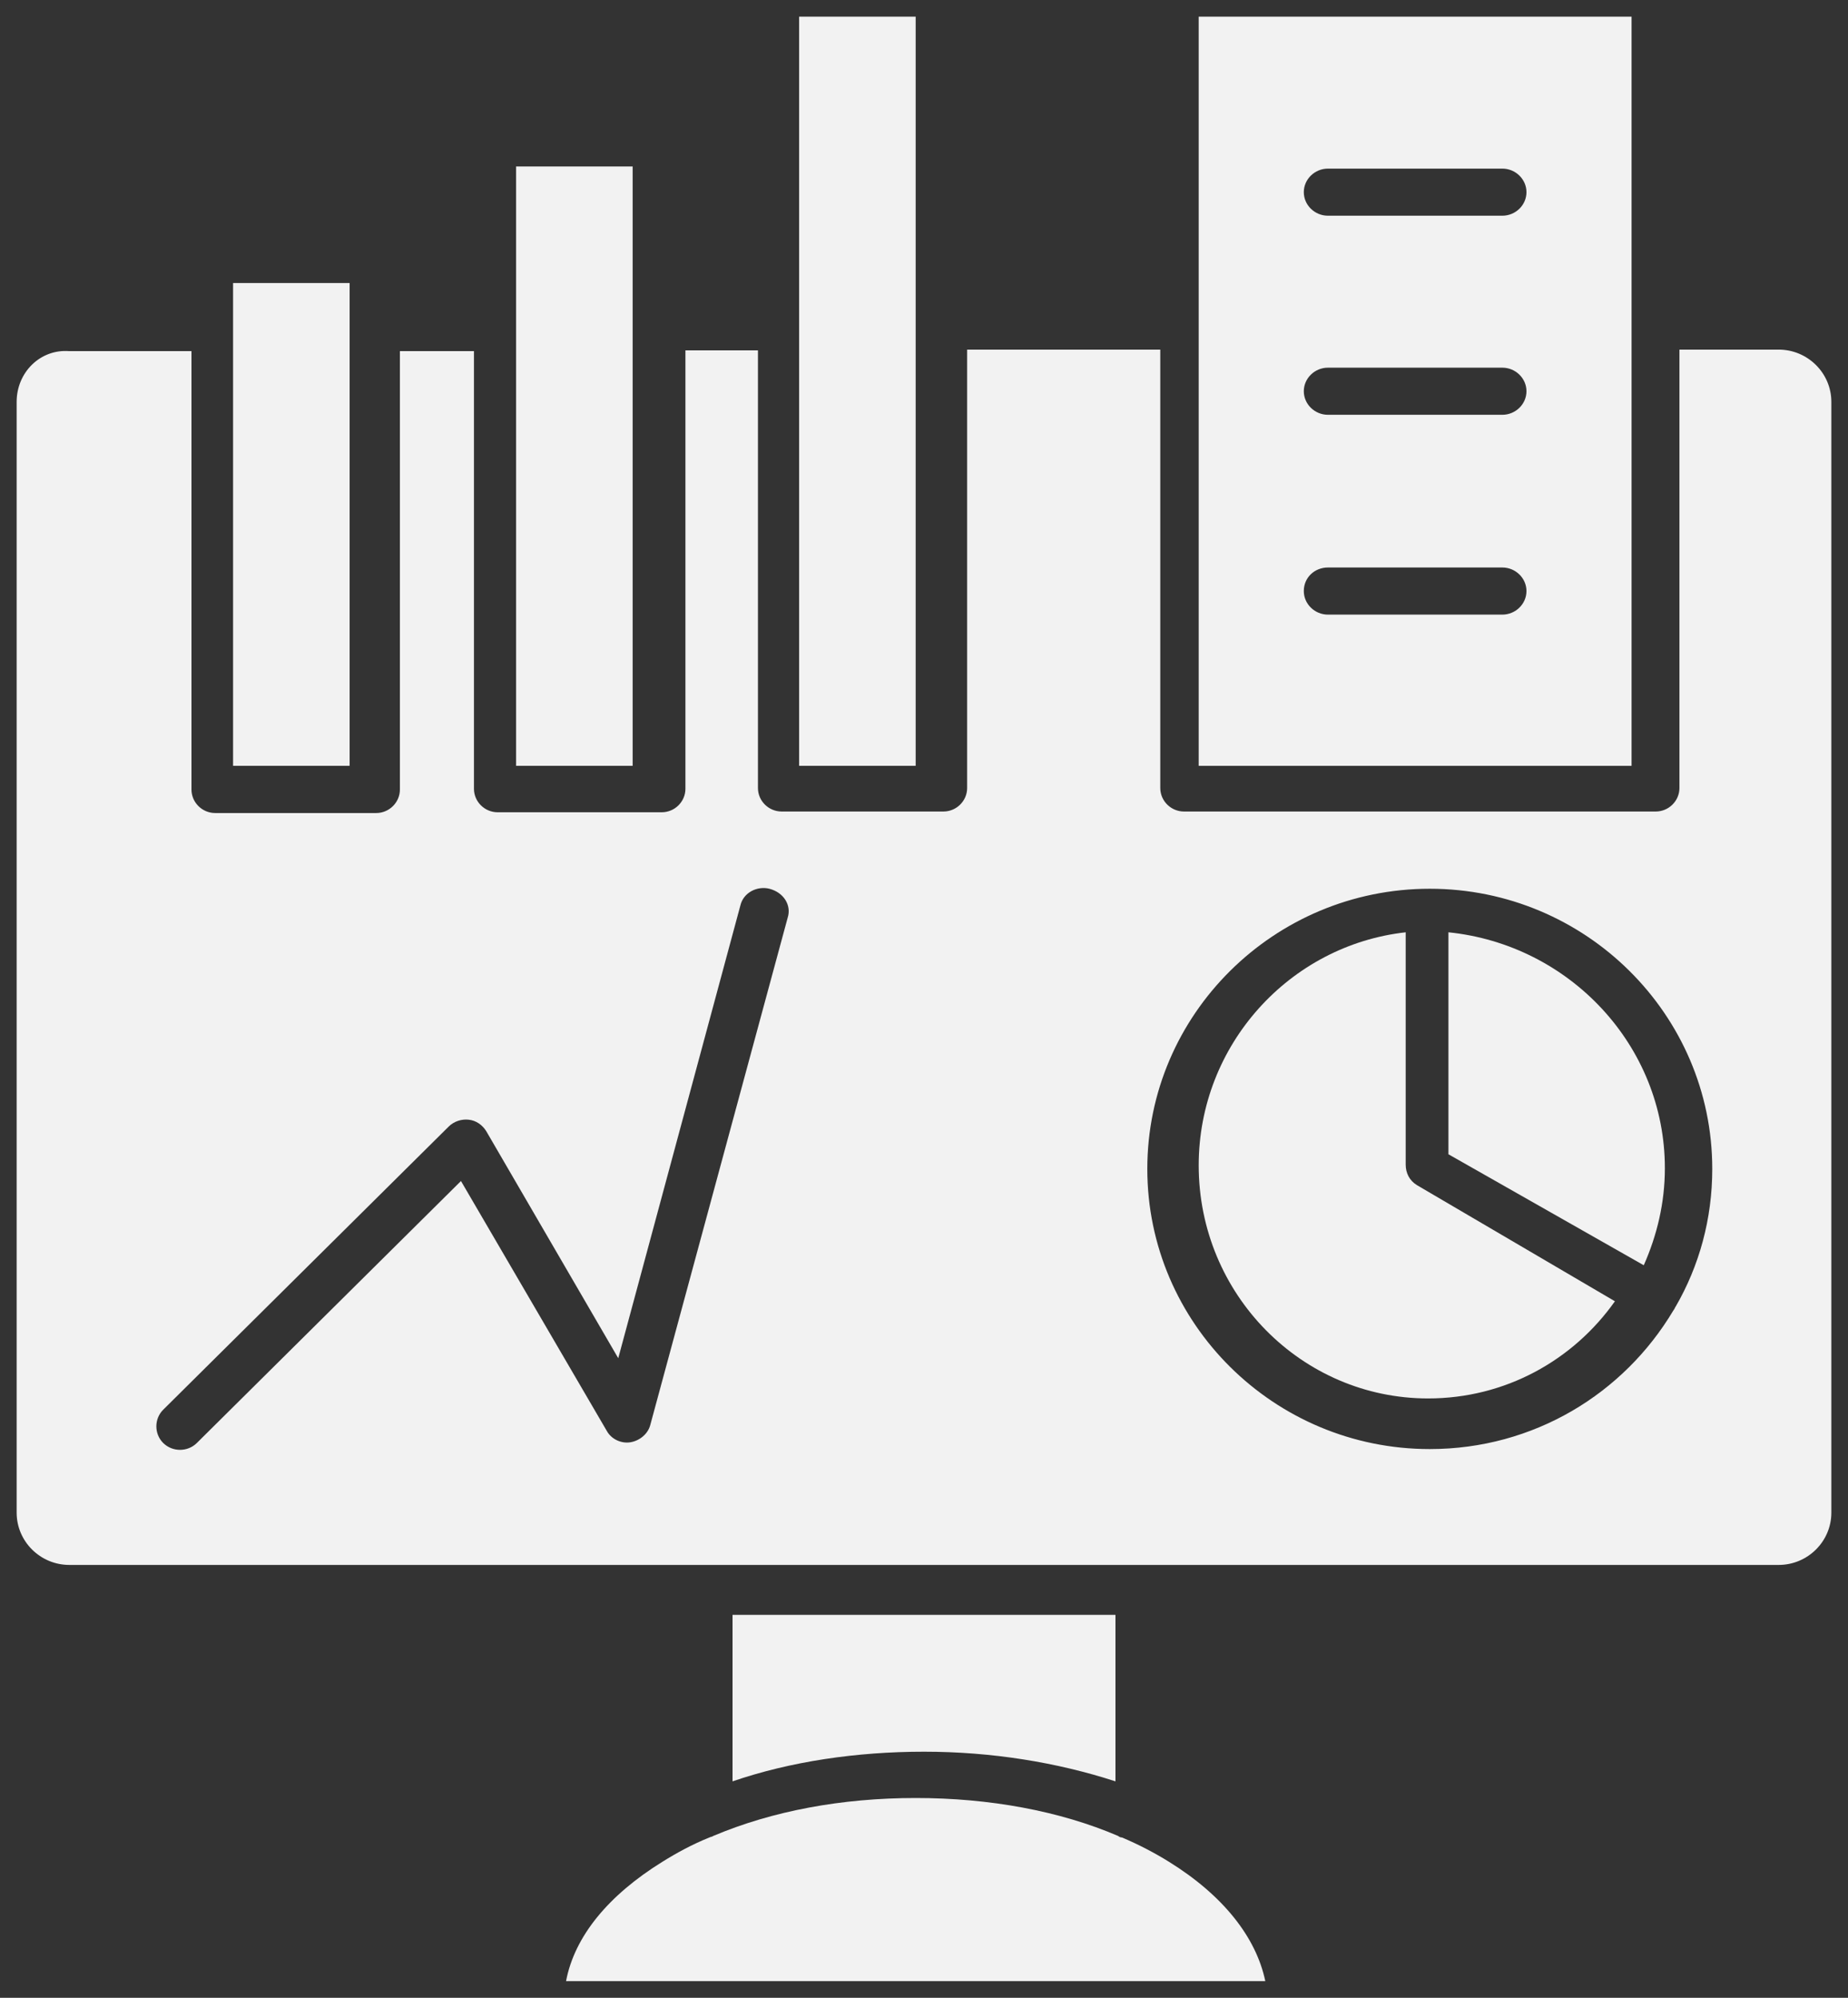
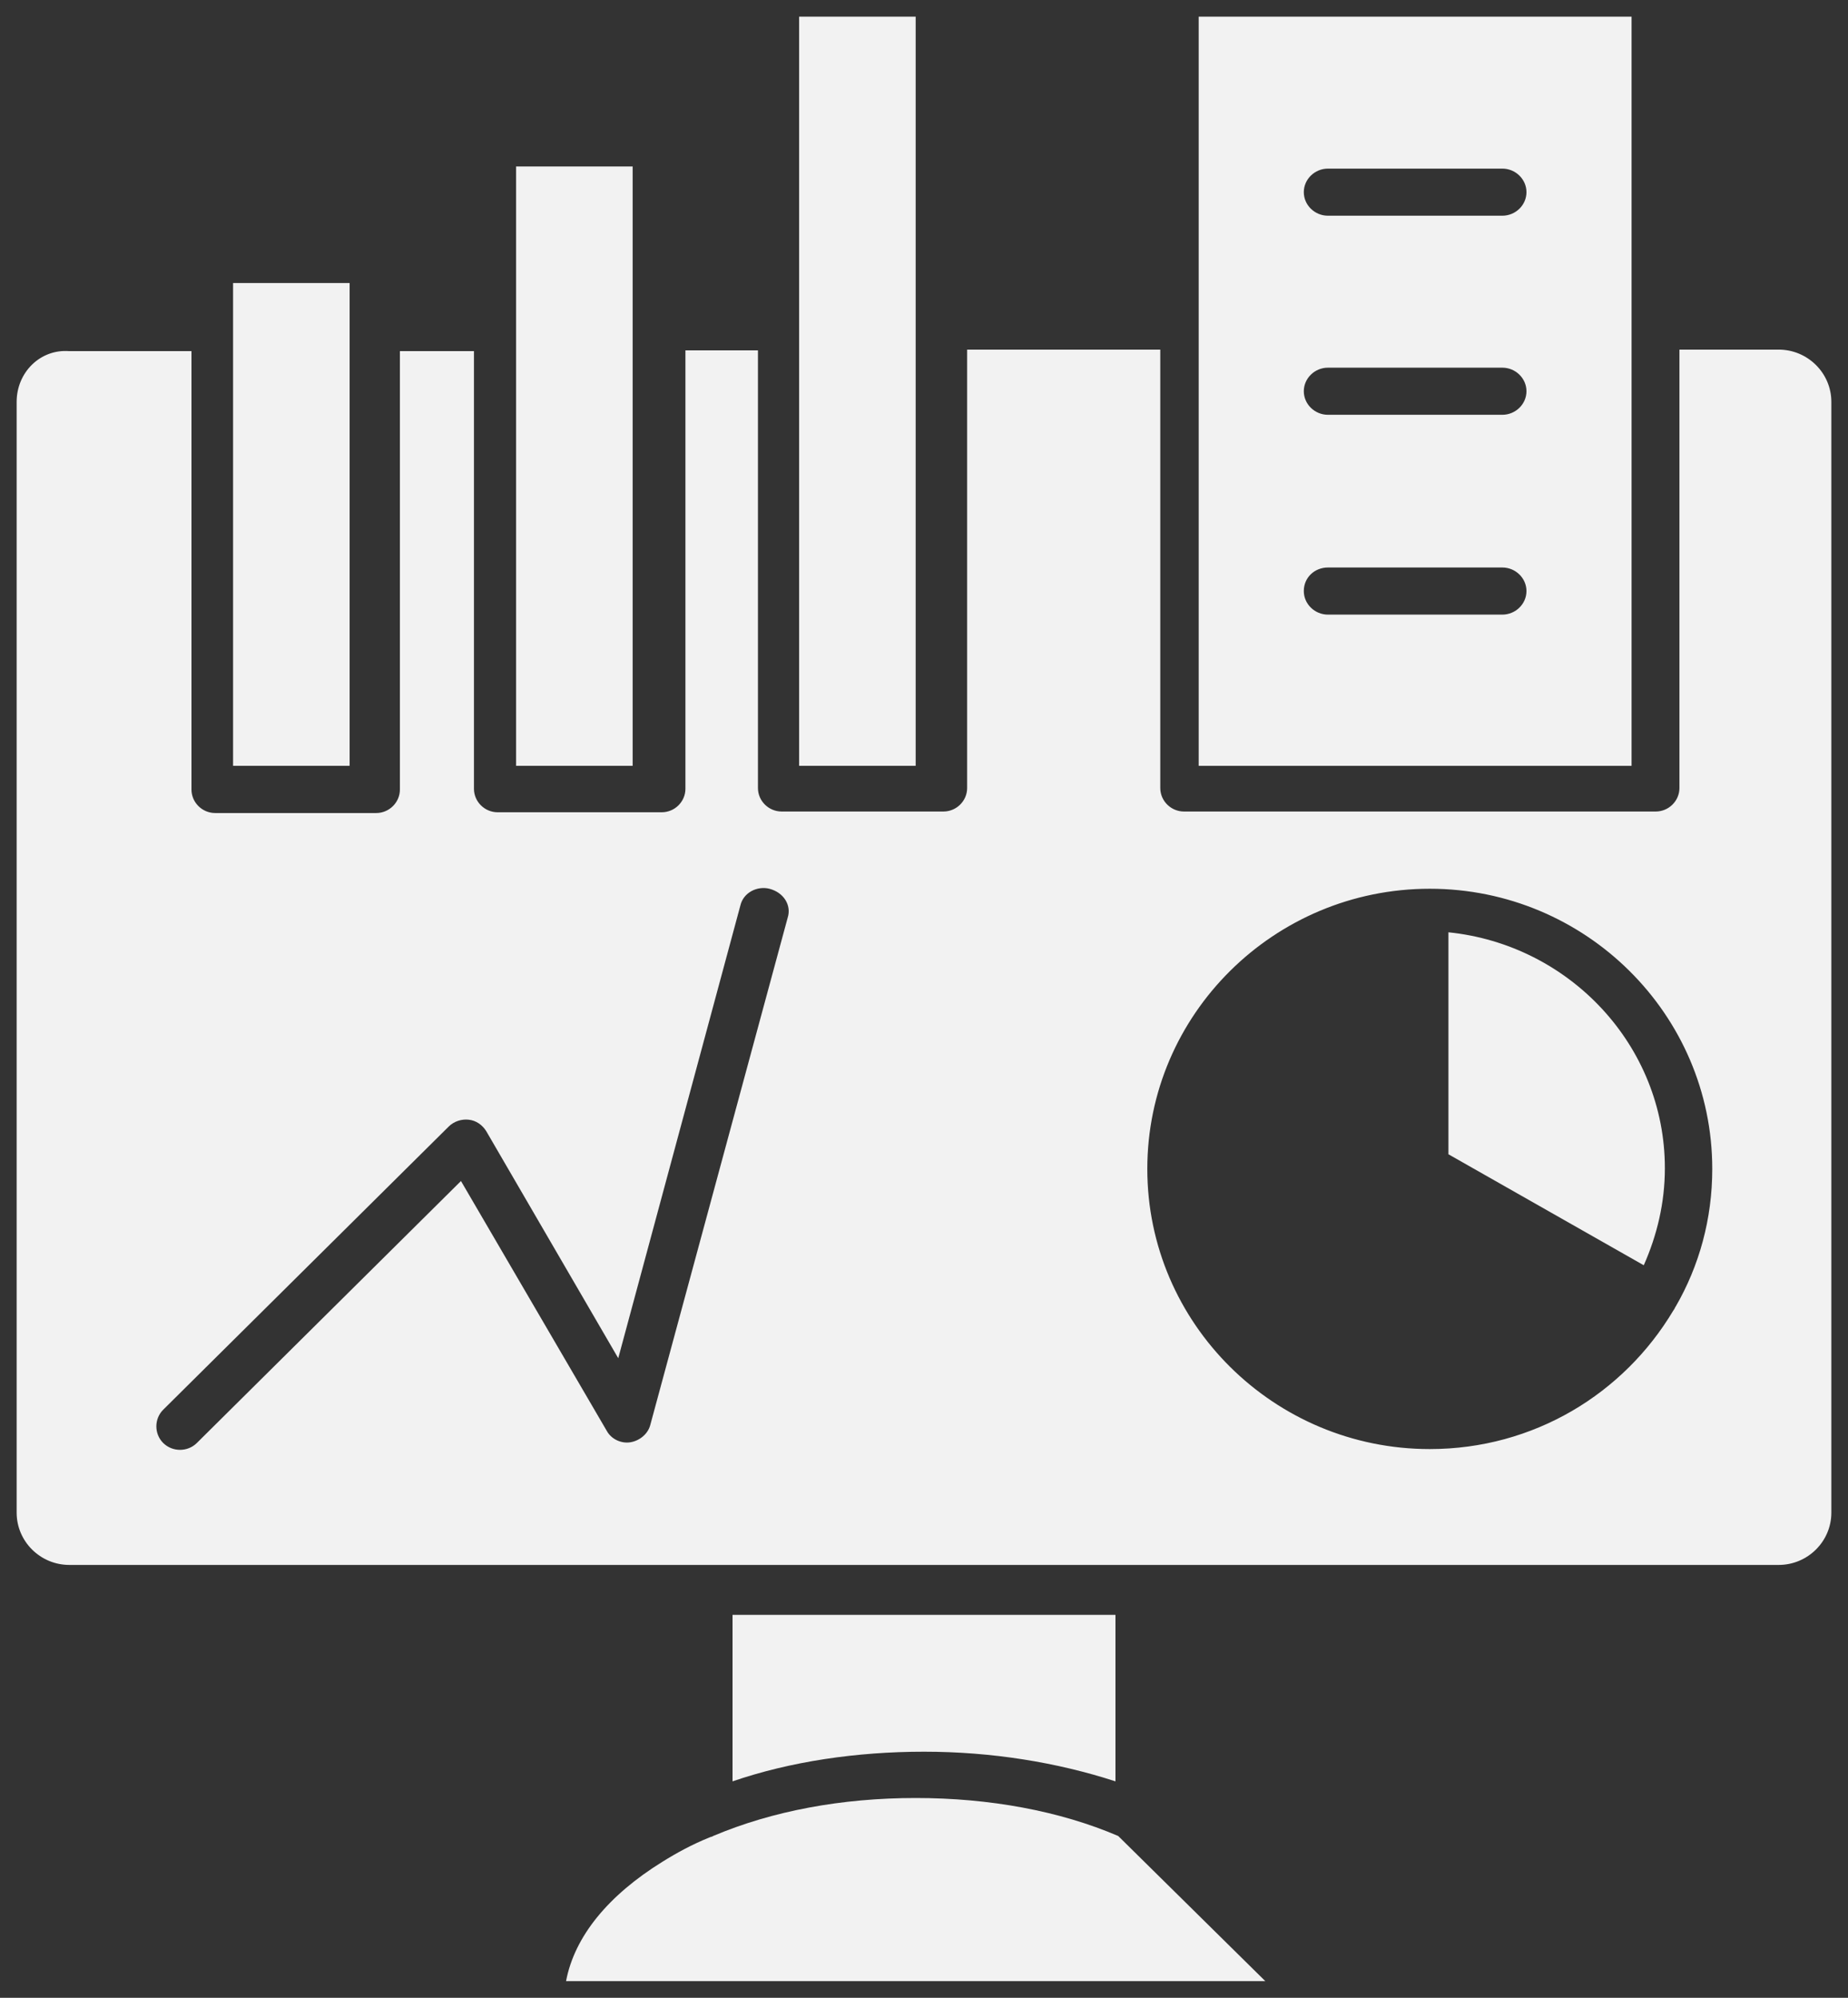
<svg xmlns="http://www.w3.org/2000/svg" width="111" height="120" overflow="hidden">
  <rect width="100%" height="100%" fill="#333333" stroke="none" />
  <g transform="translate(-197 -371)">
-     <path d="M264.165 481.282C260.65 479.776 256.441 479 252 479 247.559 479 243.396 479.776 239.835 481.282 239.789 481.328 239.696 481.328 239.604 481.373 238.586 481.784 237.661 482.286 236.782 482.834 233.544 484.842 231.509 487.307 231 490L273 490C272.445 487.353 270.456 484.842 267.218 482.834 266.339 482.286 265.368 481.784 264.396 481.373 264.304 481.373 264.211 481.328 264.165 481.282Z" fill="#F2F2F2" fill-rule="evenodd" />
+     <path d="M264.165 481.282C260.65 479.776 256.441 479 252 479 247.559 479 243.396 479.776 239.835 481.282 239.789 481.328 239.696 481.328 239.604 481.373 238.586 481.784 237.661 482.286 236.782 482.834 233.544 484.842 231.509 487.307 231 490L273 490Z" fill="#F2F2F2" fill-rule="evenodd" />
    <path d="M264 468 241 468 241 478C244.459 476.813 248.433 476.219 252.5 476.219 256.567 476.219 260.494 476.859 264 478L264 468Z" fill="#F2F2F2" fill-rule="evenodd" />
    <path d="M244.315 426.112 236.061 456.586C235.923 457.132 235.419 457.541 234.868 457.632 234.318 457.723 233.722 457.45 233.447 456.95L224.688 441.94 208.822 457.677C208.547 457.95 208.18 458.087 207.813 458.087 207.446 458.087 207.08 457.95 206.804 457.677 206.254 457.132 206.254 456.222 206.804 455.676L223.955 438.665C224.276 438.347 224.734 438.211 225.147 438.256 225.605 438.302 225.972 438.575 226.202 438.938L234.135 452.583 241.472 425.384C241.655 424.611 242.48 424.202 243.214 424.384 244.085 424.611 244.544 425.384 244.315 426.112L244.315 426.112ZM198 395.138 198 461.862C198 463.59 199.421 465 201.164 465L303.836 465C305.578 465 307 463.59 307 461.862L307 395.138C307 393.41 305.578 392 303.836 392L297.875 392 297.875 418.335C297.875 419.108 297.233 419.745 296.453 419.745L268.114 419.745C267.335 419.745 266.692 419.108 266.692 418.335L266.692 392 255.091 392 255.091 418.335C255.091 419.108 254.449 419.745 253.669 419.745L243.948 419.745C243.168 419.745 242.526 419.108 242.526 418.335L242.526 392.045 238.17 392.045 238.17 418.38C238.17 419.153 237.528 419.79 236.748 419.79L226.889 419.79C226.11 419.79 225.468 419.153 225.468 418.38L225.468 392.091 221.02 392.091 221.02 418.426C221.02 419.199 220.378 419.836 219.598 419.836L209.923 419.836C209.143 419.836 208.501 419.199 208.501 418.426L208.501 392.091 201.164 392.091C199.421 391.955 198 393.364 198 395.138L198 395.138ZM282.88 458.041C273.525 458.041 265.913 450.491 265.913 441.213 265.913 431.934 273.525 424.384 282.88 424.384 292.234 424.384 299.847 431.934 299.847 441.213 299.847 444.214 299.067 447.034 297.645 449.49 297.6 449.536 297.6 449.581 297.6 449.581 297.554 449.627 297.554 449.672 297.508 449.718 294.527 454.721 289.116 458.041 282.88 458.041Z" fill="#F2F2F2" fill-rule="evenodd" />
-     <path d="M269 441C269 448.753 275.194 455 282.779 455 287.402 455 291.487 452.72 294 449.163L282.106 442.186C281.657 441.912 281.433 441.456 281.433 440.954L281.433 427C274.476 427.775 269 433.749 269 441Z" fill="#F2F2F2" fill-rule="evenodd" />
    <path d="M284 440.333 295.733 447C296.531 445.195 297 443.25 297 441.167 297 433.806 291.274 427.741 284 427L284 440.333 284 440.333Z" fill="#F2F2F2" fill-rule="evenodd" />
    <path d="M269 372 269 417 295 417 295 390.575 295 390.575 295 390.575 295 372 269 372 269 372ZM276.763 381.128 287.237 381.128C288.032 381.128 288.687 381.767 288.687 382.543 288.687 383.319 288.032 383.957 287.237 383.957L276.763 383.957C275.968 383.957 275.313 383.319 275.313 382.543 275.313 381.767 275.968 381.128 276.763 381.128L276.763 381.128ZM276.763 393.085 287.237 393.085C288.032 393.085 288.687 393.724 288.687 394.5 288.687 395.276 288.032 395.915 287.237 395.915L276.763 395.915C275.968 395.915 275.313 395.276 275.313 394.5 275.313 393.724 275.968 393.085 276.763 393.085L276.763 393.085ZM276.763 405.088 287.237 405.088C288.032 405.088 288.687 405.727 288.687 406.503 288.687 407.279 288.032 407.918 287.237 407.918L276.763 407.918C275.968 407.918 275.313 407.279 275.313 406.503 275.313 405.682 275.968 405.088 276.763 405.088Z" fill="#F2F2F2" fill-rule="evenodd" />
    <path d="M245 372 245 417 252 417 252 390.621 252 390.575 252 390.575 252 372Z" fill="#F2F2F2" fill-rule="evenodd" />
    <path d="M228 381 228 417 235 417 235 390.07 235 390.07 235 390.07 235 381Z" fill="#F2F2F2" fill-rule="evenodd" />
    <path d="M211 388 211 390.22 211 390.22 211 390.266 211 417 218 417 218 390.266 218 390.22 218 390.22 218 388Z" fill="#F2F2F2" fill-rule="evenodd" />
  </g>
</svg>